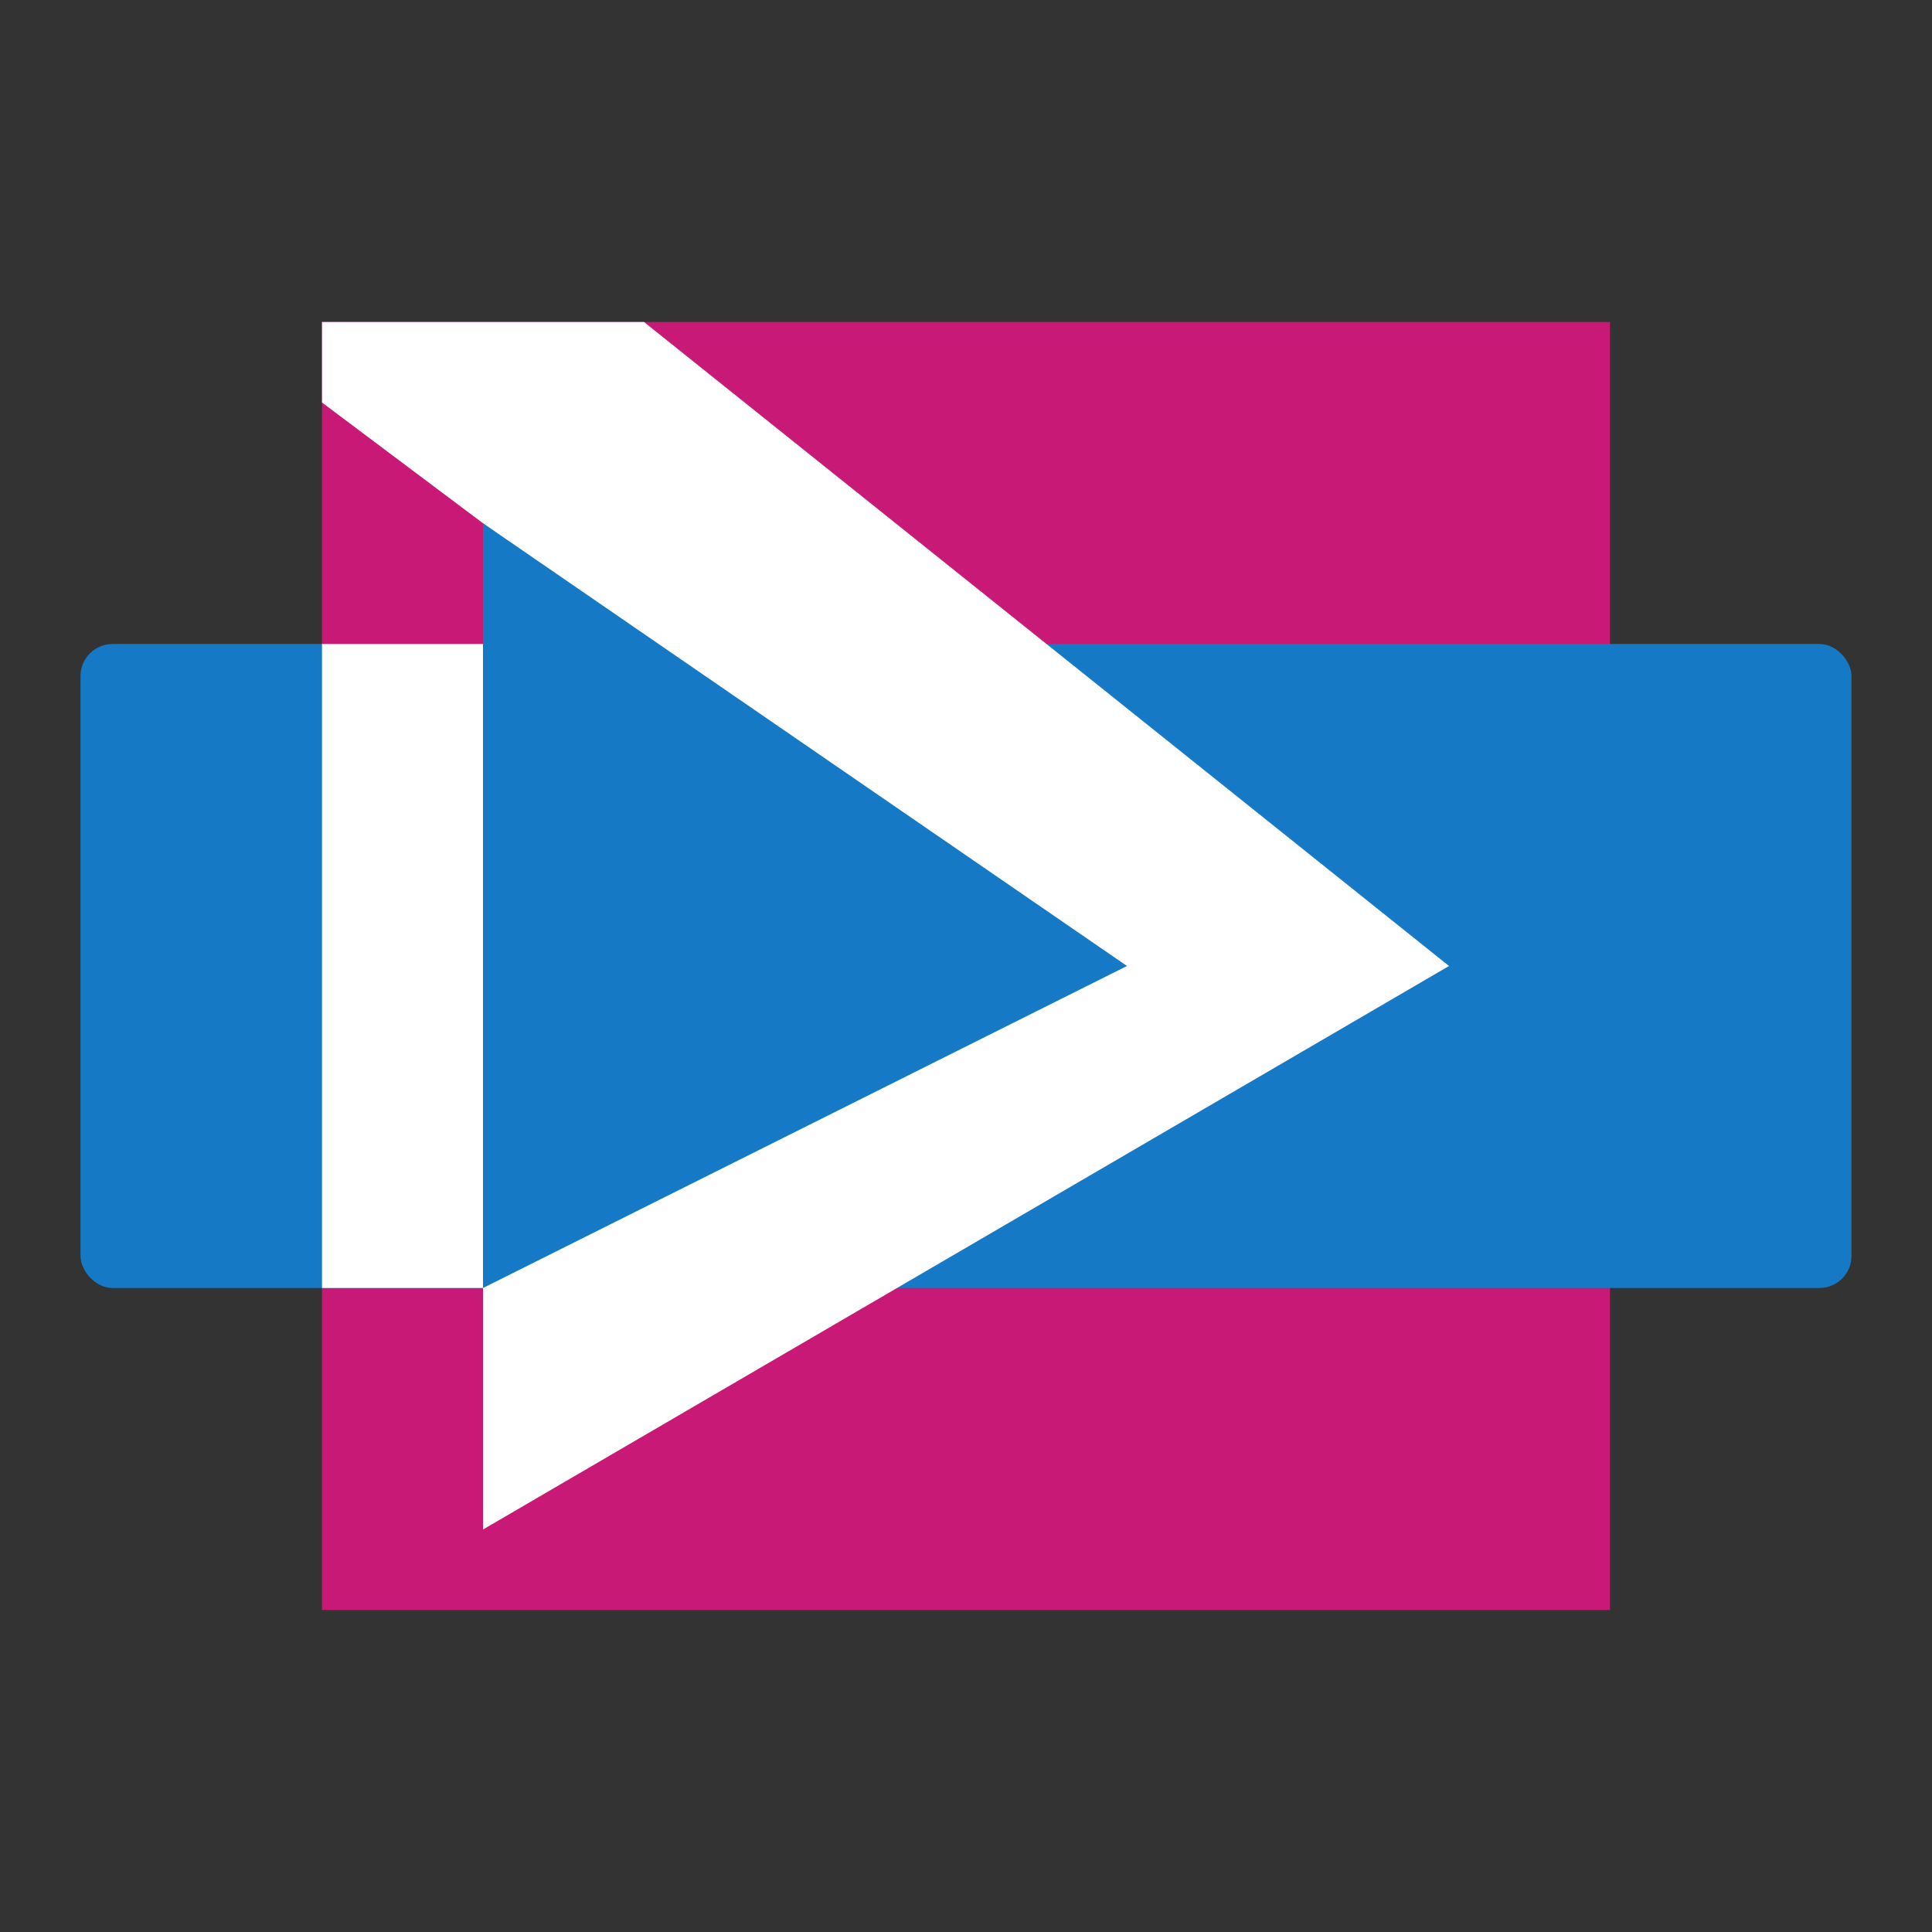
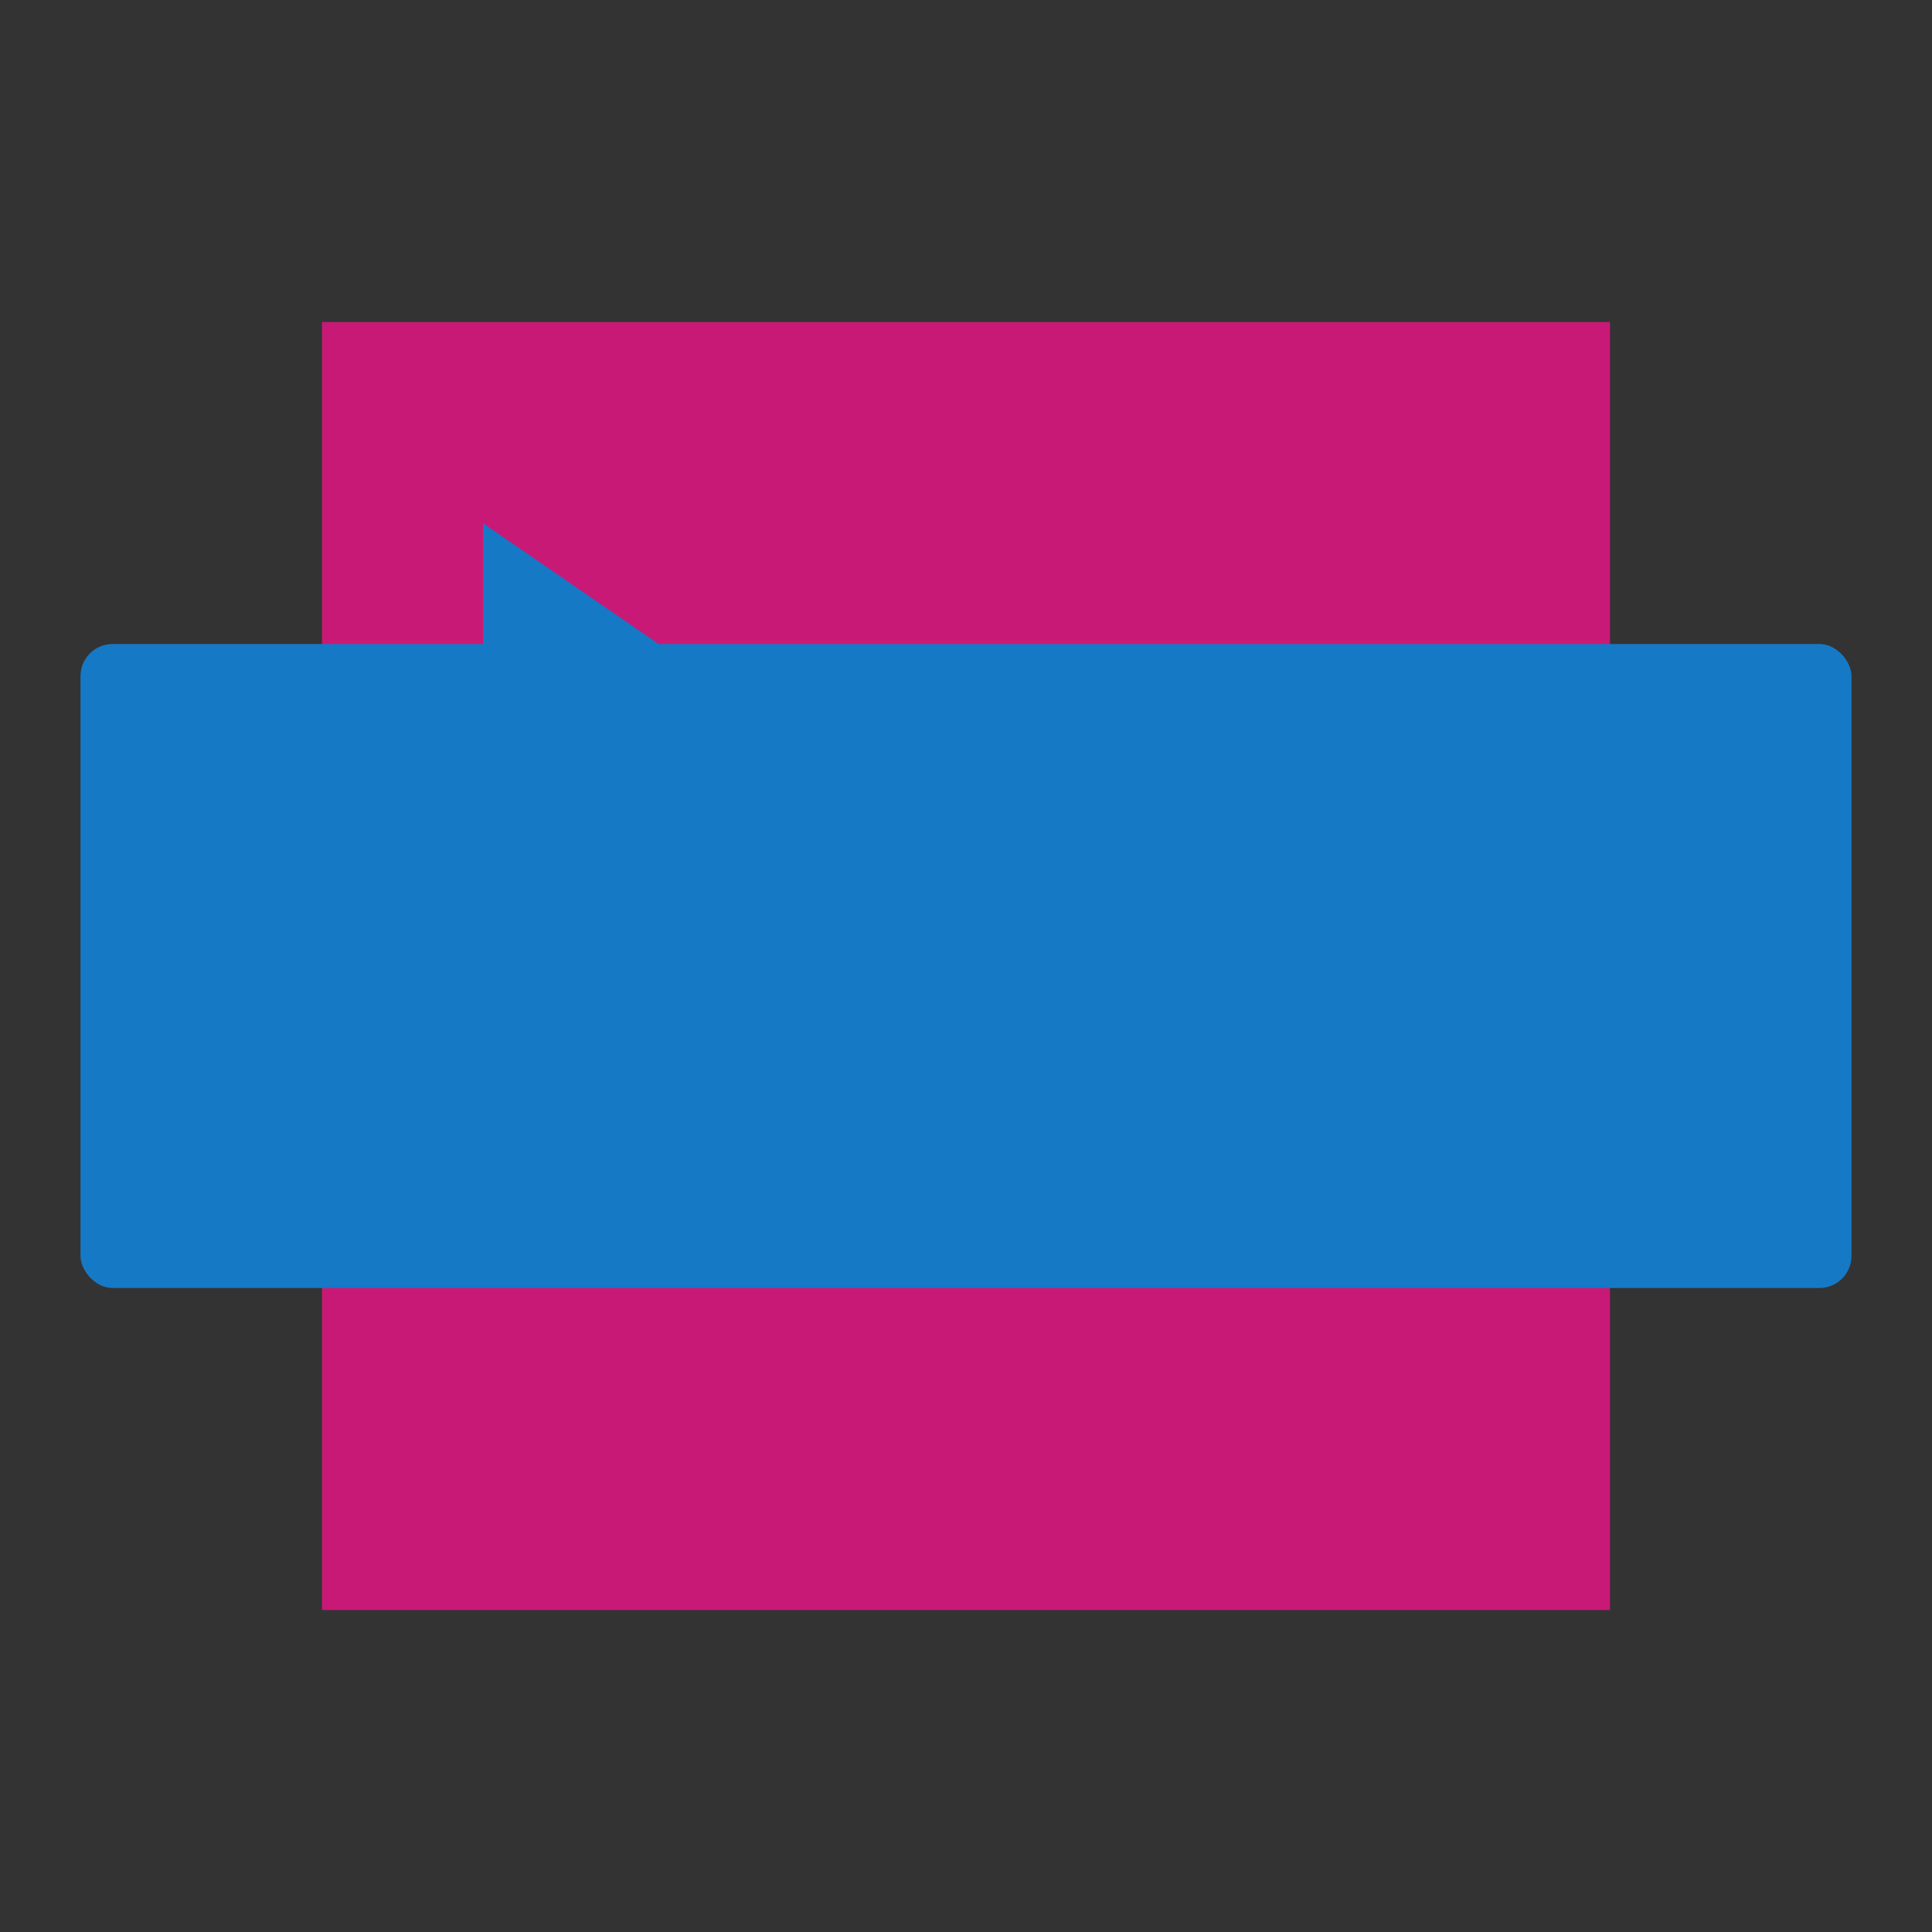
<svg xmlns="http://www.w3.org/2000/svg" xmlns:ns1="http://www.inkscape.org/namespaces/inkscape" xmlns:ns2="http://sodipodi.sourceforge.net/DTD/sodipodi-0.dtd" width="48" height="48" viewBox="0 0 48 48" version="1.1" id="svg5" xml:space="preserve" ns1:version="1.2.2 (732a01da63, 2022-12-09)" ns2:docname="Logo.svg">
  <rect x="0" y="0" width="48" height="48" fill="#333333" stroke="none" />
  <ns2:namedview id="namedview7" pagecolor="#505050" bordercolor="#eeeeee" borderopacity="1" ns1:showpageshadow="0" ns1:pageopacity="0" ns1:pagecheckerboard="0" ns1:deskcolor="#505050" ns1:document-units="mm" showgrid="false" showguides="true" ns1:zoom="22.627417" ns1:cx="35.642601" ns1:cy="22.848388" ns1:window-width="2560" ns1:window-height="1361" ns1:window-x="2391" ns1:window-y="-9" ns1:window-maximized="1" ns1:current-layer="layer1">
    <ns2:guide position="2.594,9.722" orientation="0.644,0.765" id="guide11575" ns1:locked="false" />
    <ns2:guide position="4.78,8.546" orientation="0,-1" id="guide11577" ns1:locked="false" />
    <ns2:guide position="12.028,15.998" orientation="0,-1" id="guide11579" ns1:locked="false" />
    <ns2:guide position="9.632,6.277" orientation="-0.5,0.866" id="guide11581" ns1:label="" ns1:locked="false" ns1:color="rgb(0,134,229)" />
  </ns2:namedview>
  <defs id="defs2">
    <linearGradient id="linearGradient1784" ns1:swatch="solid">
      <stop style="stop-color:#000000;stop-opacity:1;" offset="0" id="stop1782" />
    </linearGradient>
  </defs>
  <g ns1:label="Ebene 1" ns1:groupmode="layer" id="layer1" style="display:inline">
    <rect style="opacity:1;fill:#c81976;fill-opacity:1;stroke-width:1.002" id="rect10672" width="32" height="32" x="8" y="8" />
    <rect style="opacity:1;fill:#1579c6;fill-opacity:1;stroke-width:1.002" id="rect322" width="44" height="16" x="2" y="16" ns1:label="rect322" ry="0.798" />
-     <path style="display:inline;opacity:1;fill:#ffffff;fill-opacity:1;stroke-width:1.002" d="M 8,8 V 8 l 8,0 20,16 -24,14 0,-6 -4,0 0,-16 H 16 l -8,-6 z" id="path11791" ns2:nodetypes="ccccccccccc" />
    <path style="display:inline;opacity:1;fill:#1579c6;fill-opacity:1" d="M 12,32 V 13 l 16,11 z" id="path12667" />
  </g>
</svg>